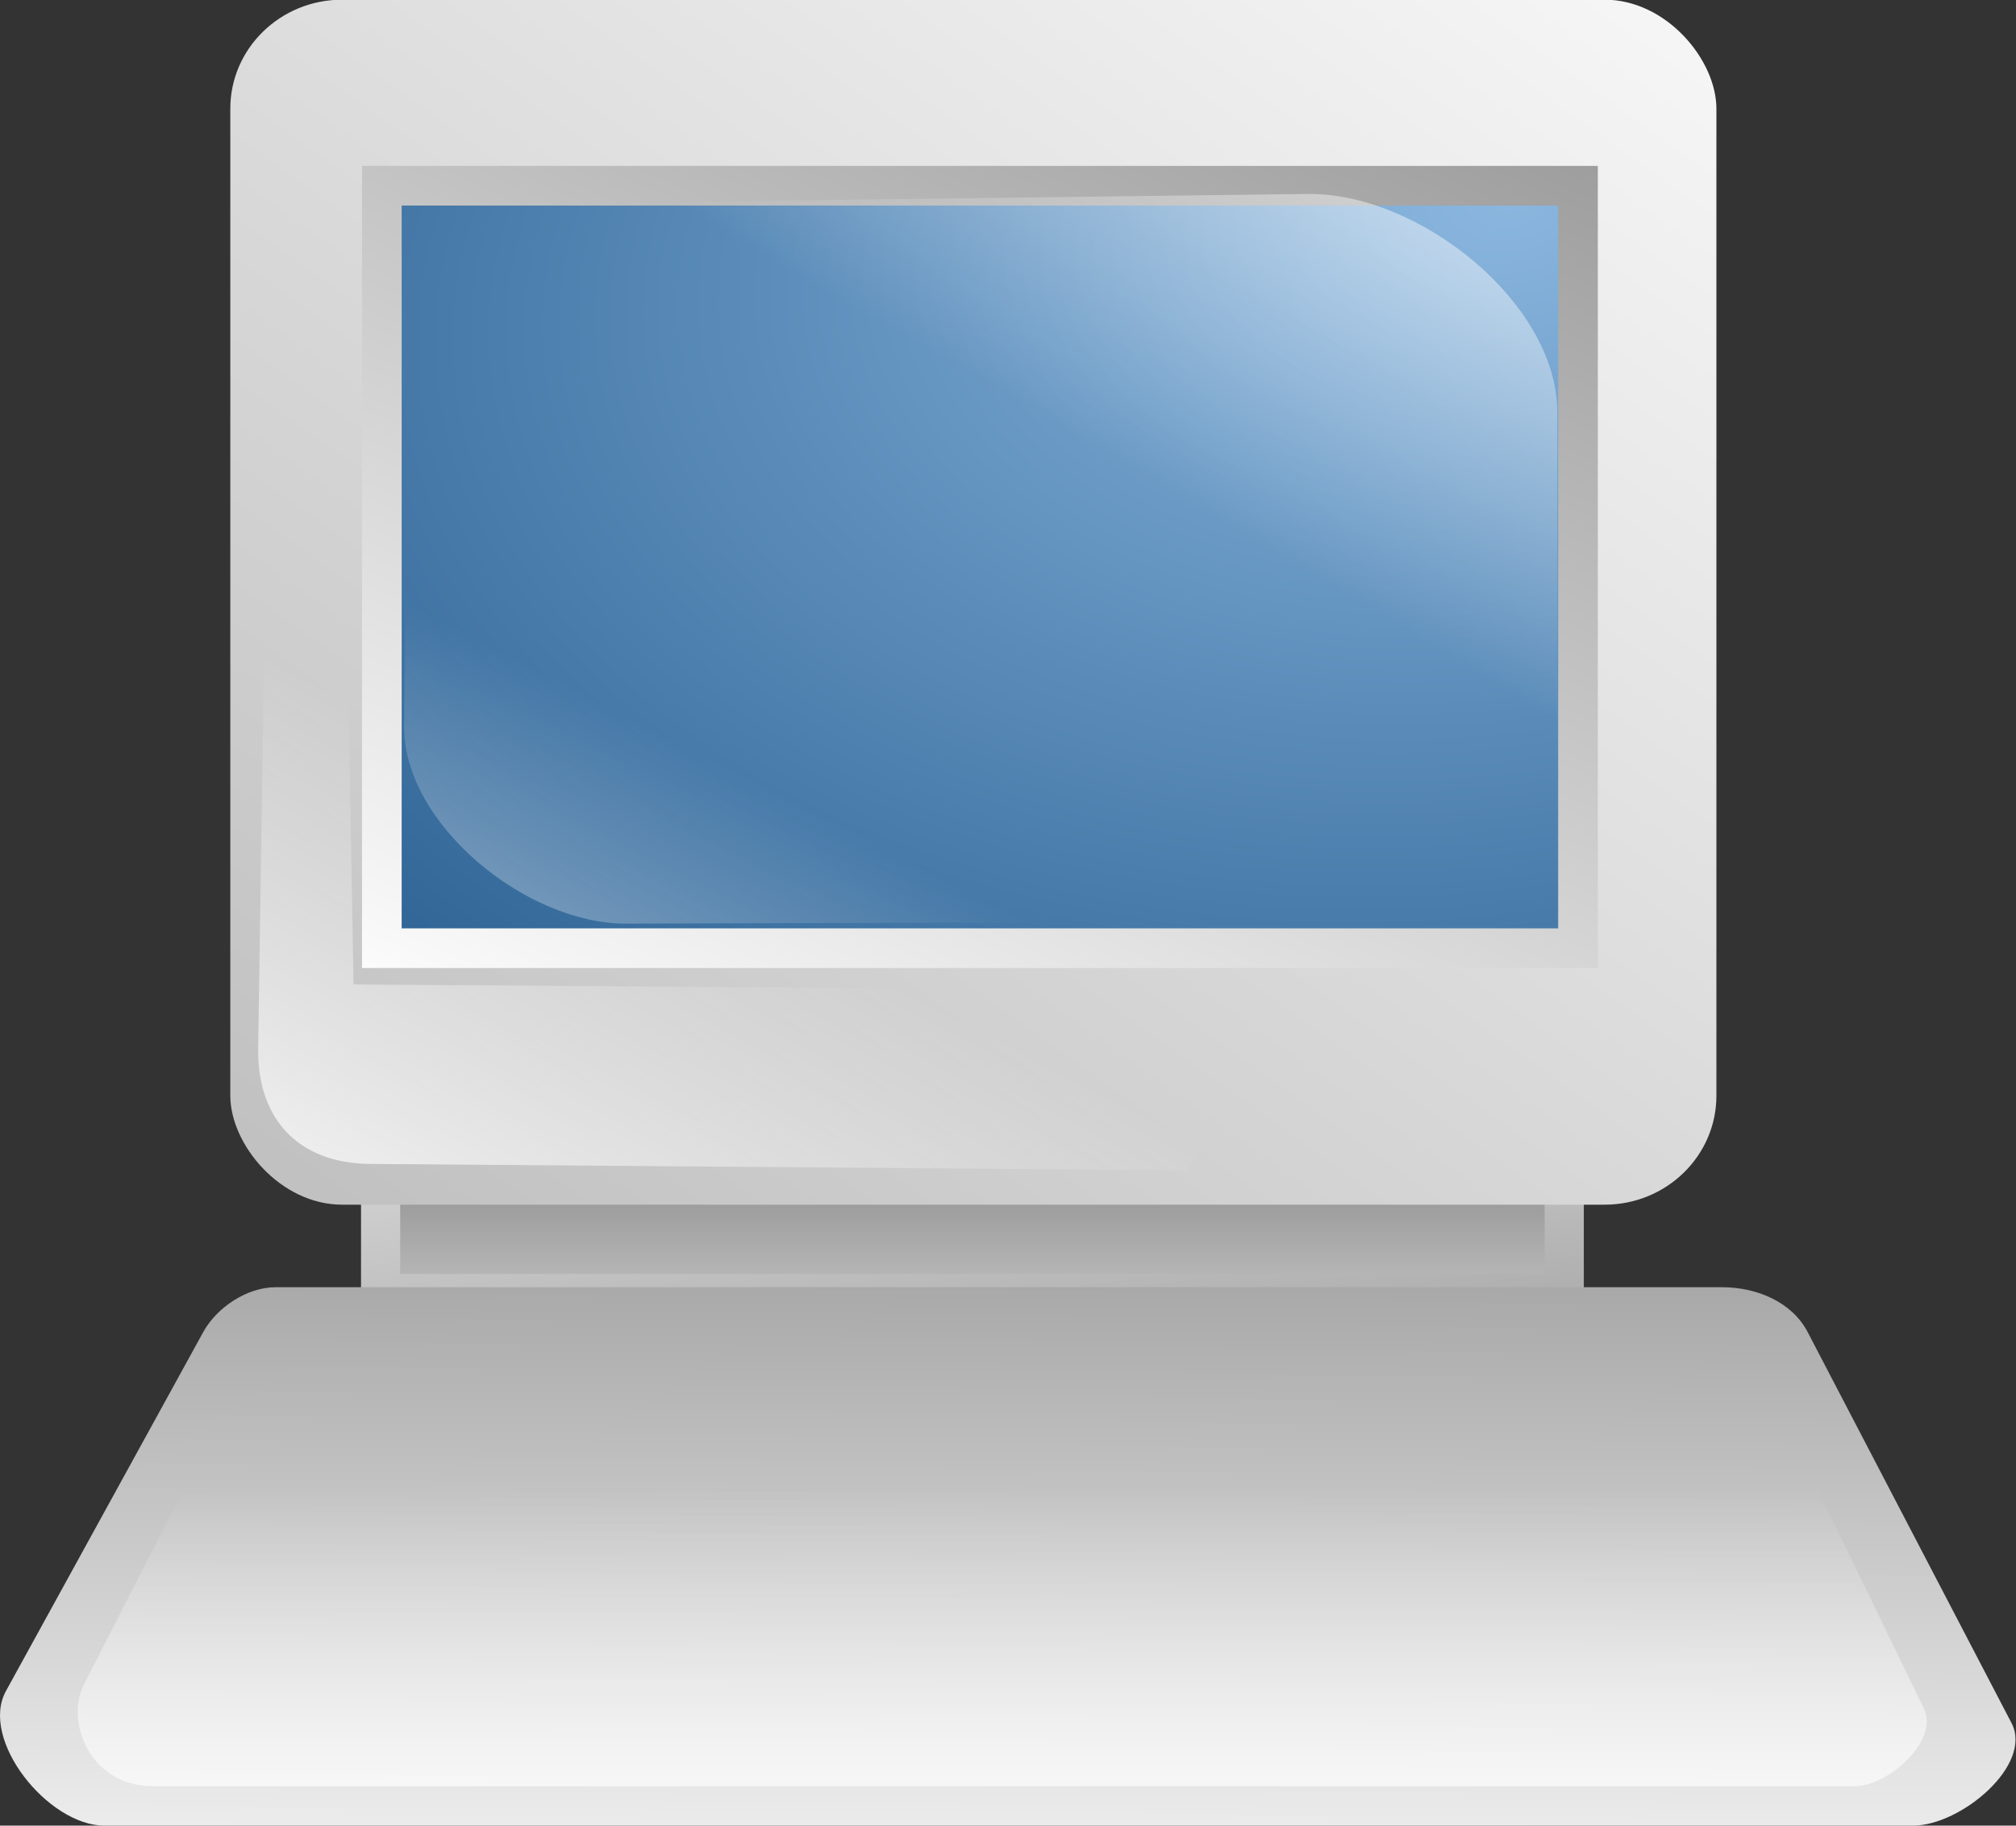
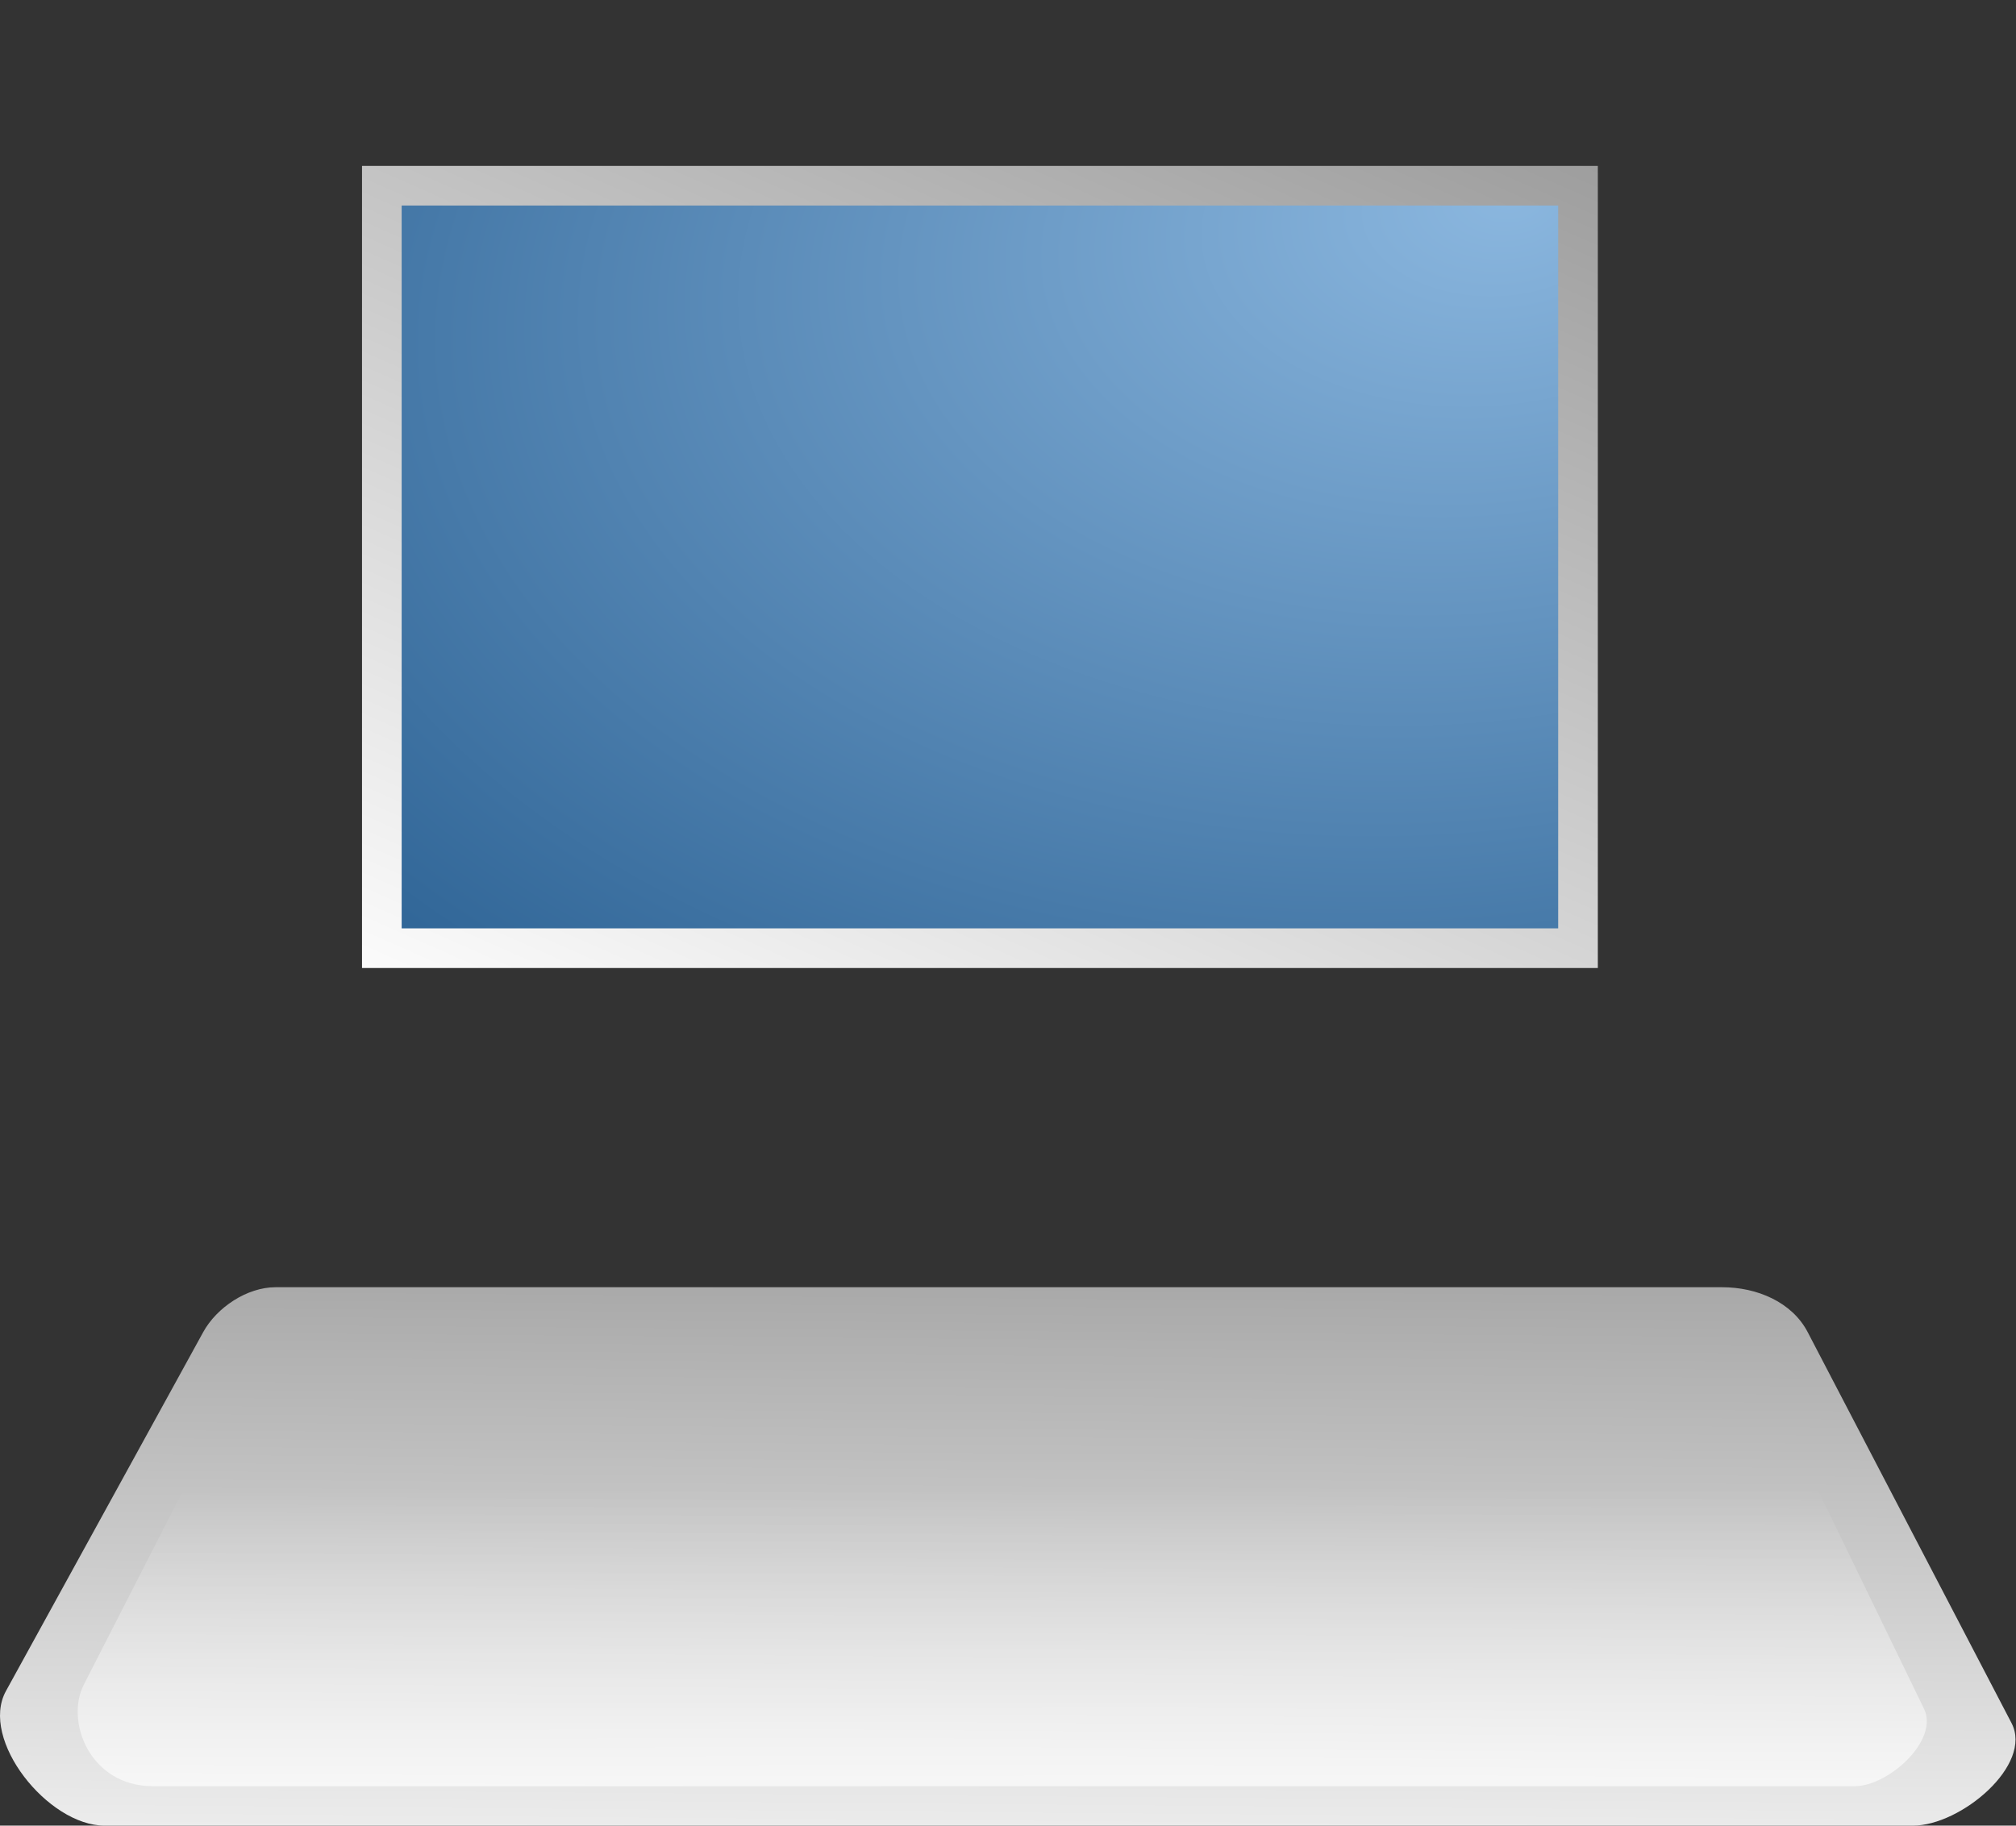
<svg xmlns="http://www.w3.org/2000/svg" xmlns:ns1="http://www.inkscape.org/namespaces/inkscape" xmlns:ns2="http://sodipodi.sourceforge.net/DTD/sodipodi-0.dtd" xmlns:xlink="http://www.w3.org/1999/xlink" height="59.254" id="Andysvg" ns1:version="0.45.1" ns2:docbase="/home/grossmj/workspace/gns3-artwork/equipement" ns2:docname="computer.svg" ns2:version="0.32" version="1.0" width="65.415" x="0" y="0" ns1:output_extension="org.inkscape.output.svg.inkscape">
  <rect width="100%" height="100%" fill="#333333" stroke="none" />
  <defs id="defs3">
    <linearGradient id="linearGradient1806">
      <stop id="stop1807" offset="0" style="stop-color:#000000;stop-opacity:0.351;" />
      <stop id="stop3276" offset="0.65" style="stop-color:#000000;stop-opacity:0.134;" />
      <stop id="stop1808" offset="1" style="stop-color:#000000;stop-opacity:0;" />
    </linearGradient>
    <radialGradient cx="42.007" cy="39.008" fx="42.281" fy="39.41" id="radialGradient1977" r="11.574" xlink:href="#linearGradient1806" gradientUnits="userSpaceOnUse" />
    <linearGradient id="linearGradient893">
      <stop id="stop895" offset="0" style="stop-color:#000;stop-opacity:1;" />
      <stop id="stop896" offset="1" style="stop-color:#fff;stop-opacity:1;" />
    </linearGradient>
    <linearGradient id="linearGradient1317">
      <stop id="stop1318" offset="0" style="stop-color:#000000;stop-opacity:0.529;" />
      <stop id="stop1320" offset="0.5" style="stop-color:#000000;stop-opacity:0.174;" />
      <stop id="stop1319" offset="1" style="stop-color:#000000;stop-opacity:0;" />
    </linearGradient>
    <linearGradient id="linearGradient1133">
      <stop id="stop1134" offset="0" style="stop-color:#8bb7df;stop-opacity:1;" />
      <stop id="stop1136" offset="0.762" style="stop-color:#2a6092;stop-opacity:1;" />
      <stop id="stop1135" offset="1" style="stop-color:#375e82;stop-opacity:1;" />
    </linearGradient>
    <linearGradient id="linearGradient1098">
      <stop id="stop1099" offset="0" style="stop-color:#ffffff;stop-opacity:1;" />
      <stop id="stop1101" offset="0.5" style="stop-color:#ffffff;stop-opacity:0.223;" />
      <stop id="stop1102" offset="0.599" style="stop-color:#ffffff;stop-opacity:0;" />
      <stop id="stop1100" offset="1" style="stop-color:#ffffff;stop-opacity:0.603;" />
    </linearGradient>
    <linearGradient id="linearGradient902">
      <stop id="stop903" offset="0" style="stop-color:#000000;stop-opacity:0;" />
      <stop id="stop904" offset="1" style="stop-color:#000000;stop-opacity:0.22;" />
    </linearGradient>
    <linearGradient id="linearGradient892">
      <stop id="stop893" offset="0" style="stop-color:#ffffff;stop-opacity:0;" />
      <stop id="stop894" offset="1" style="stop-color:#fff;stop-opacity:1;" />
    </linearGradient>
    <linearGradient id="linearGradient888">
      <stop id="stop889" offset="0" style="stop-color:#626262;stop-opacity:1;" />
      <stop id="stop890" offset="1" style="stop-color:#fff;stop-opacity:1;" />
    </linearGradient>
    <linearGradient id="linearGradient891" x1="92.438" x2="27.674" xlink:href="#linearGradient888" y1="-3.91" y2="91.077" gradientTransform="matrix(0.818,0,0,0.53,-9.883,-14.59)" gradientUnits="userSpaceOnUse" />
    <linearGradient id="linearGradient901" xlink:href="#linearGradient1806" gradientTransform="matrix(0.852,0,0,0.575,70.875,-17.351)" x1="9.492" y1="22.862" x2="41.72" y2="22.862" gradientUnits="userSpaceOnUse" />
    <linearGradient id="linearGradient905" x1="-77.726" x2="95.644" xlink:href="#linearGradient888" y1="208.44" y2="11.699" gradientTransform="matrix(0.731,0,0,0.593,-9.883,-14.59)" gradientUnits="userSpaceOnUse" />
    <radialGradient cx="60.005" cy="56.486" fx="72.108" fy="39.288" id="radialGradient1132" r="68.589" xlink:href="#linearGradient1133" gradientTransform="matrix(0.818,0,0,0.53,-9.883,-14.59)" gradientUnits="userSpaceOnUse" />
    <linearGradient id="linearGradient1138" x1="-249.721" x2="-268.254" xlink:href="#linearGradient1806" y1="375.922" y2="75.913" gradientTransform="scale(1.087,0.92)" gradientUnits="userSpaceOnUse" />
    <linearGradient id="linearGradient1140" x1="45.686" x2="41.967" xlink:href="#linearGradient888" y1="110.445" y2="232.25" gradientTransform="matrix(1.274,0,0,0.341,-9.883,-14.59)" gradientUnits="userSpaceOnUse" />
    <linearGradient id="linearGradient1141" x1="0" x2="0.93" xlink:href="#linearGradient888" y1="3.301" y2="-0.458" />
    <linearGradient id="linearGradient1144" x1="31.45" x2="31.617" xlink:href="#linearGradient892" y1="203.499" y2="251.219" gradientTransform="matrix(1.404,0,0,0.309,-9.883,-14.59)" gradientUnits="userSpaceOnUse" />
    <linearGradient id="linearGradient1146" x1="39.811" x2="17.877" xlink:href="#linearGradient892" y1="90.197" y2="113.719" gradientTransform="matrix(0.881,0,0,0.493,-9.883,-14.59)" gradientUnits="userSpaceOnUse" />
    <linearGradient id="linearGradient1148" x1="39.691" x2="70.224" xlink:href="#linearGradient892" y1="49.508" y2="20.482" gradientTransform="scale(1.329,0.752)" gradientUnits="userSpaceOnUse" />
    <linearGradient id="linearGradient1150" x1="35.19" x2="8.346" xlink:href="#linearGradient892" y1="76.278" y2="105.425" gradientTransform="scale(1.328,0.753)" gradientUnits="userSpaceOnUse" />
    <linearGradient id="linearGradient1156" x1="25.221" x2="25.221" xlink:href="#linearGradient888" y1="178.489" y2="234.269" gradientTransform="matrix(1.616,0,0,0.269,-9.883,-14.59)" gradientUnits="userSpaceOnUse" />
    <linearGradient id="linearGradient1157" x1="51.461" x2="-16.224" xlink:href="#linearGradient888" y1="269.858" y2="176.287" gradientTransform="matrix(1.616,0,0,0.269,-9.883,-14.59)" gradientUnits="userSpaceOnUse" />
    <linearGradient id="linearGradient1166" x1="111.498" x2="107.049" xlink:href="#linearGradient1317" y1="131.252" y2="148.786" gradientTransform="matrix(0.563,0,0,0.378,1.021,-9.426)" gradientUnits="userSpaceOnUse" />
    <linearGradient id="linearGradient1167" x1="141.602" x2="88.447" xlink:href="#linearGradient888" y1="228.393" y2="133.547" gradientTransform="matrix(0.545,0,0,0.391,1.021,-9.426)" gradientUnits="userSpaceOnUse" />
    <linearGradient id="linearGradient1169" x1="146.699" x2="74.534" xlink:href="#linearGradient893" y1="224.579" y2="81.478" gradientTransform="matrix(0.546,0,0,0.39,1.021,-9.426)" gradientUnits="userSpaceOnUse" />
    <linearGradient gradientTransform="scale(0.998,1.002)" id="linearGradient1170" x1="0.473" x2="0.487" xlink:href="#linearGradient902" y1="-0.016" y2="1.838" />
    <linearGradient id="linearGradient1171" x1="101.107" x2="95.1" xlink:href="#linearGradient902" y1="177.778" y2="173.032" gradientTransform="matrix(0.626,0,0,0.34,1.021,-9.426)" gradientUnits="userSpaceOnUse" />
    <radialGradient cx="0.479" cy="0.533" fx="0.475" fy="0.267" id="radialGradient1315" r="0.412" xlink:href="#linearGradient1317" />
    <radialGradient cx="0.5" cy="0.5" fx="0.504" fy="0.183" id="radialGradient1316" r="0.35" xlink:href="#linearGradient1317" />
    <linearGradient id="linearGradient1404" x1="88.756" x2="88.997" xlink:href="#linearGradient892" y1="169.098" y2="182.992" gradientTransform="matrix(0.63,0,0,0.338,1.021,-9.426)" gradientUnits="userSpaceOnUse" />
    <linearGradient gradientTransform="scale(0.998,1.002)" id="linearGradient1505" x1="0.472" x2="0.485" xlink:href="#linearGradient902" y1="-0.025" y2="1.857" />
    <linearGradient gradientTransform="scale(0.996,1.004)" id="linearGradient1506" x1="0.47" x2="0.485" xlink:href="#linearGradient902" y1="-0.044" y2="1.903" />
    <linearGradient gradientTransform="scale(0.997,1.003)" id="linearGradient2740" x1="0.47" x2="0.485" xlink:href="#linearGradient902" y1="-0.034" y2="1.877" />
    <linearGradient id="linearGradient4283" x1="-0.773" x2="0.991" xlink:href="#linearGradient893" y1="2.084" y2="-0.034" />
    <linearGradient id="linearGradient4284" x1="-2.3960868e-17" x2="0.93" xlink:href="#linearGradient893" y1="3.301" y2="-0.458" />
    <linearGradient ns1:collect="always" xlink:href="#linearGradient1806" id="linearGradient1948" gradientUnits="userSpaceOnUse" gradientTransform="scale(1.087,0.92)" x1="-249.721" y1="375.922" x2="-268.254" y2="75.913" />
    <linearGradient ns1:collect="always" xlink:href="#linearGradient1806" id="linearGradient1950" gradientUnits="userSpaceOnUse" gradientTransform="scale(1.087,0.92)" x1="-249.721" y1="375.922" x2="-268.254" y2="75.913" />
    <linearGradient ns1:collect="always" xlink:href="#linearGradient1806" id="linearGradient1952" gradientUnits="userSpaceOnUse" gradientTransform="scale(1.087,0.92)" x1="-249.721" y1="375.922" x2="-268.254" y2="75.913" />
    <linearGradient ns1:collect="always" xlink:href="#linearGradient892" id="linearGradient2625" gradientUnits="userSpaceOnUse" gradientTransform="scale(1.329,0.752)" x1="39.691" y1="49.508" x2="70.224" y2="20.482" />
    <linearGradient ns1:collect="always" xlink:href="#linearGradient892" id="linearGradient2627" gradientUnits="userSpaceOnUse" gradientTransform="scale(1.328,0.753)" x1="35.19" y1="76.278" x2="8.346" y2="105.425" />
    <linearGradient ns1:collect="always" xlink:href="#linearGradient888" id="linearGradient2633" gradientUnits="userSpaceOnUse" gradientTransform="matrix(0.387,0,0,0.269,71.576,-24.087)" x1="92.438" y1="-3.91" x2="27.674" y2="91.077" />
    <linearGradient ns1:collect="always" xlink:href="#linearGradient892" id="linearGradient2635" gradientUnits="userSpaceOnUse" gradientTransform="matrix(0.882,0,0,0.492,-8.907,-15.277)" x1="39.691" y1="49.508" x2="70.224" y2="20.482" />
    <linearGradient ns1:collect="always" xlink:href="#linearGradient892" id="linearGradient2637" gradientUnits="userSpaceOnUse" gradientTransform="matrix(0.882,0,0,0.492,-10.702,-14.283)" x1="35.19" y1="76.278" x2="8.346" y2="105.425" />
  </defs>
  <ns2:namedview bordercolor="#666666" borderopacity="1.0" id="base" ns1:cx="45.393129" ns1:cy="46.726833" ns1:pageopacity="0.0" ns1:pageshadow="2" ns1:window-height="975" ns1:window-width="1400" ns1:window-x="5" ns1:window-y="49" ns1:zoom="5.6568542" pagecolor="#ffffff" showborder="true" ns1:current-layer="Andysvg" />
-   <rect height="5.409" id="rect1155" style="fill:url(#linearGradient1156);fill-opacity:1;fill-rule:evenodd;stroke:url(#linearGradient1157);stroke-width:0.953pt" width="38.406" x="12.35" y="36.575" />
  <path d="M 0.193,54.885 C -0.674,56.463 1.558,59.254 3.393,59.254 L 62.069,59.254 C 63.629,59.254 65.976,57.281 65.27,55.925 L 58.655,43.235 C 58.146,42.258 57.006,41.779 55.881,41.779 L 8.941,41.779 C 8.014,41.779 7.032,42.438 6.594,43.235 L 0.193,54.885 z " id="path1139" ns2:nodetypes="czzzzzzzz" style="fill:url(#linearGradient1140);fill-opacity:1;fill-rule:evenodd;stroke-width:1.447pt" />
-   <rect height="39.11" id="rect1137" rx="3.627" ry="3.537" style="fill:url(#linearGradient905);fill-opacity:1;fill-rule:evenodd;stroke-width:1.628" width="48.221" x="7.473" y="-0.01" />
  <rect height="24.747" id="rect1131" style="fill:url(#radialGradient1132);fill-opacity:1;fill-rule:evenodd;stroke:url(#linearGradient891);stroke-width:0.965pt" width="38.813" x="12.39" y="6.028" />
-   <path d="M 8.591,19.782 L 8.377,34.033 C 8.343,36.304 9.671,37.759 12.004,37.777 L 38.569,37.985 L 41.129,32.16 L 11.471,31.952 L 11.258,19.678 L 8.591,19.782 z " id="path1145" ns2:nodetypes="czzccccc" style="fill:url(#linearGradient1146);fill-opacity:1;fill-rule:evenodd;stroke-width:1pt" />
  <path d="M 2.721,54.675 C 2.111,55.867 2.909,57.975 4.97,57.975 L 60.18,57.975 C 61.276,57.975 62.926,56.485 62.43,55.461 L 57.78,45.875 C 57.422,45.136 56.621,44.774 55.831,44.774 L 8.869,44.774 C 8.218,44.774 7.527,45.272 7.22,45.875 L 2.721,54.675 z " id="path1143" ns2:nodetypes="czzzzzzzz" style="fill:url(#linearGradient1144);fill-opacity:1;fill-rule:evenodd;stroke-width:1pt" />
-   <path d="M 19.011,6.59 L 42.427,6.295 C 46.041,6.249 50.532,9.83 50.532,13.389 L 50.532,24.031 L 18.711,23.735 L 19.011,6.59 z " id="path1147" ns2:nodetypes="czzccc" style="fill:url(#linearGradient2635);fill-opacity:1;fill-rule:evenodd;stroke-width:1pt" />
-   <path d="M 41.293,29.916 L 20.31,29.978 C 17.071,29.987 13.079,26.74 13.111,23.551 L 13.206,14.017 L 41.715,14.557 L 41.293,29.916 z " id="path1149" ns2:nodetypes="czzccc" style="fill:url(#linearGradient2637);fill-opacity:1;fill-rule:evenodd;stroke-width:1pt" />
</svg>